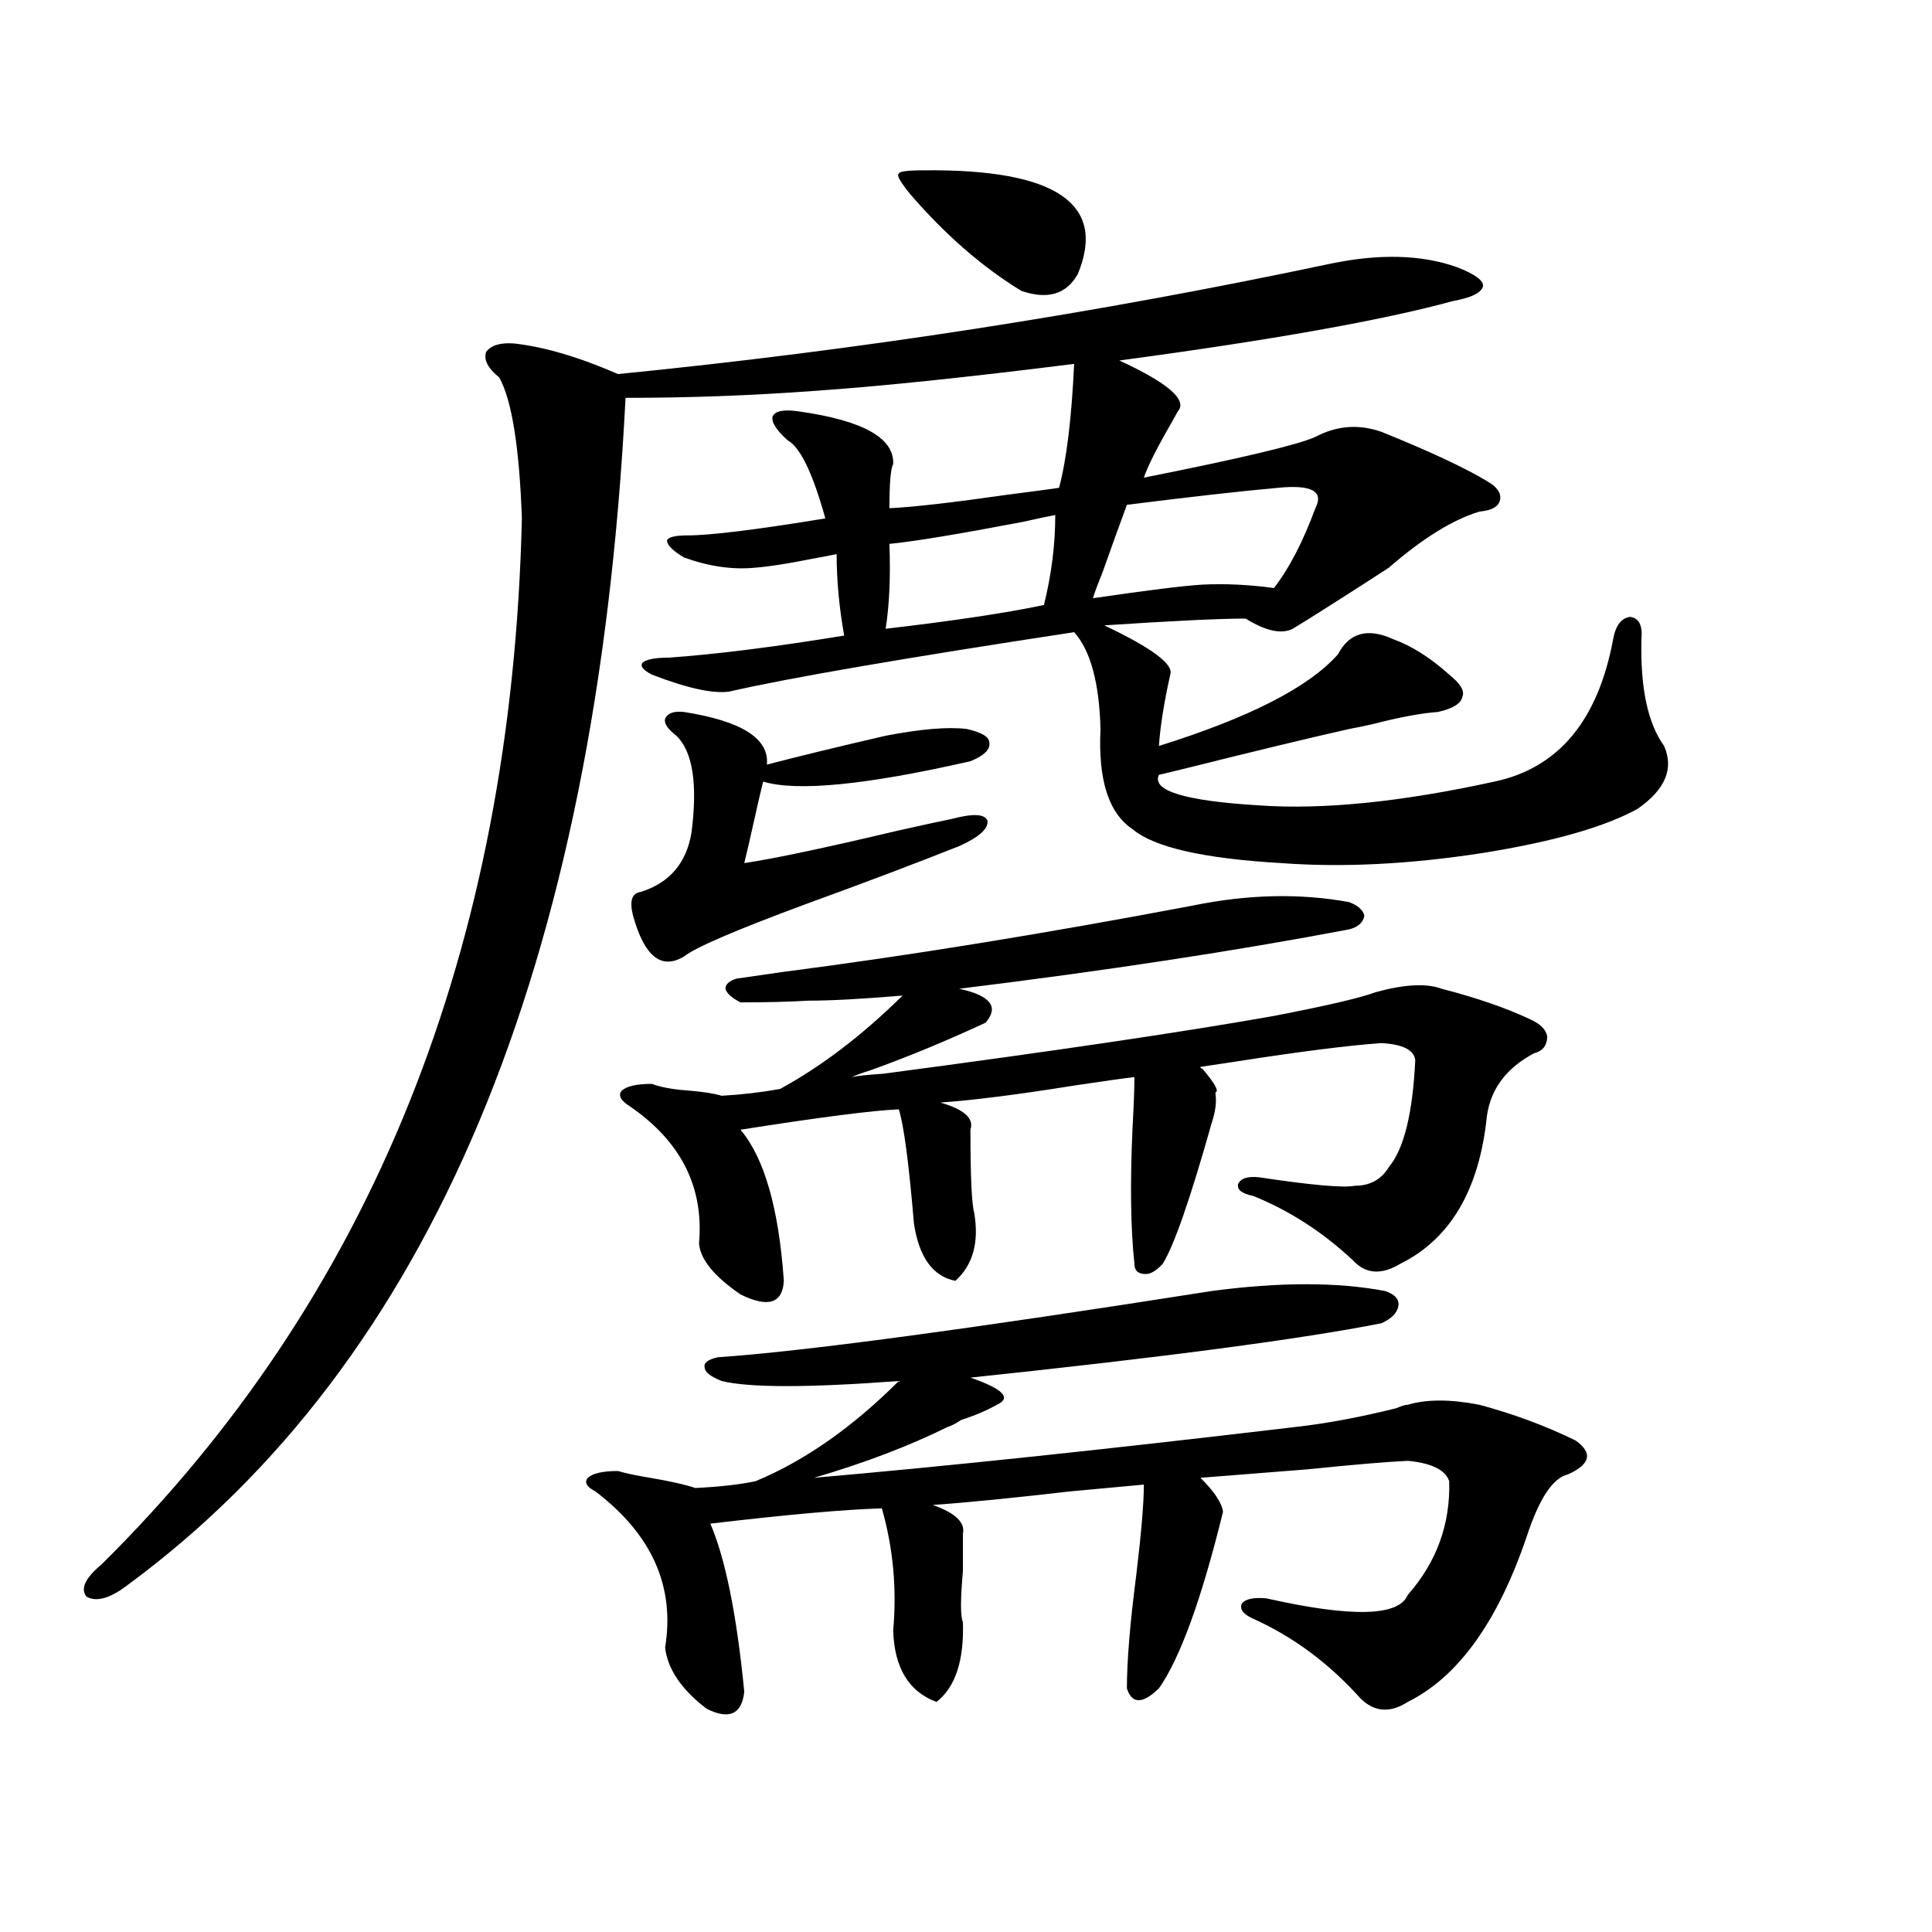
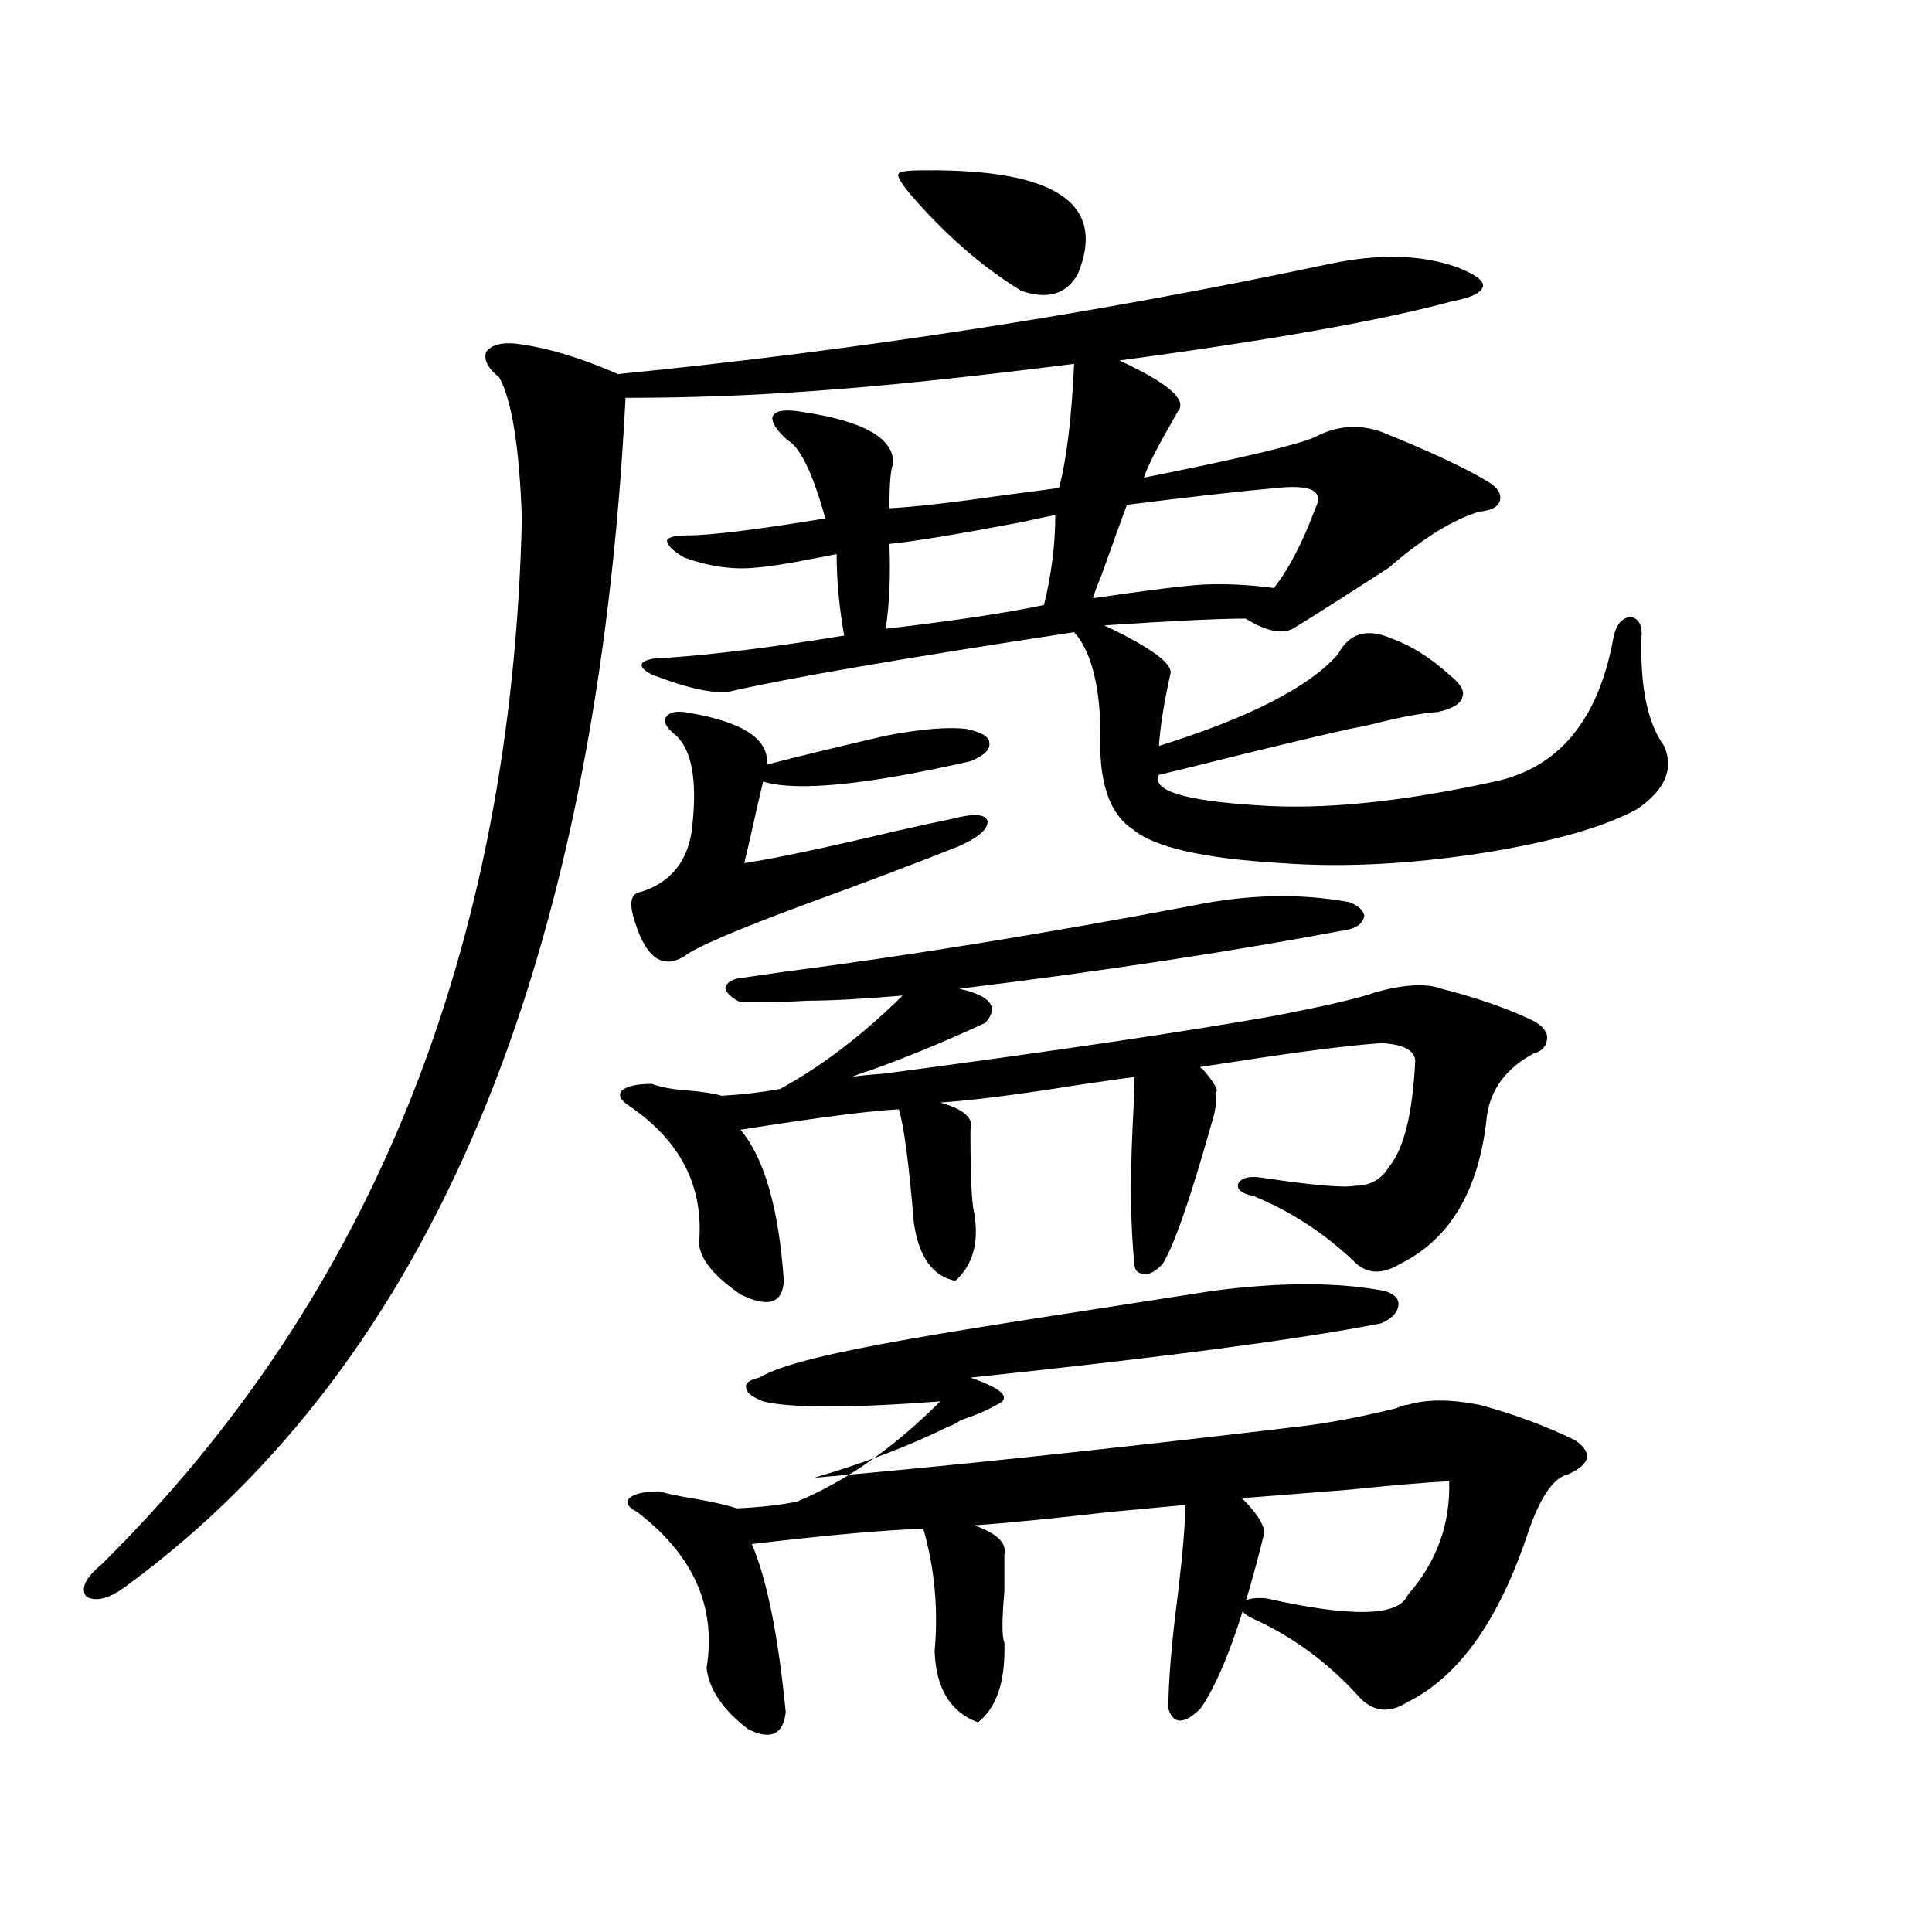
<svg xmlns="http://www.w3.org/2000/svg" version="1.1" id="图层_1" x="0px" y="0px" width="1000px" height="1000px" viewBox="0 0 1000 1000" enable-background="new 0 0 1000 1000" xml:space="preserve">
-   <path d="M688.642,136.488c25.365-5.273,47.148-4.683,65.364,1.758c9.101,3.516,13.658,6.743,13.658,9.668  c-0.655,3.516-5.854,6.152-15.609,7.91c-36.432,9.97-93.991,20.215-172.679,30.762c25.365,11.728,35.441,20.517,30.243,26.367  c-0.655,1.181-1.631,2.938-2.927,5.273c-7.805,13.485-12.683,23.153-14.634,29.004c50.075-9.956,79.663-16.987,88.778-21.094  c11.052-5.851,22.438-6.729,34.146-2.637c24.71,9.97,42.926,18.457,54.633,25.488c5.198,2.938,7.47,6.152,6.829,9.668  c-0.655,3.516-4.237,5.575-10.731,6.152c-13.658,4.106-29.268,13.774-46.828,29.004c-7.164,4.696-16.265,10.547-27.316,17.578  c-11.066,7.031-18.536,11.728-22.438,14.063c-5.854,2.938-13.993,1.181-24.39-5.273c-13.658,0-38.048,1.181-73.169,3.516  c24.71,11.728,36.097,20.215,34.146,25.488c-3.262,14.653-5.213,26.958-5.854,36.914c46.828-14.64,77.712-30.46,92.681-47.461  c5.854-11.124,15.274-13.761,28.292-7.91c9.756,3.516,19.512,9.668,29.268,18.457c5.854,4.696,8.125,8.501,6.829,11.426  c-0.655,3.516-4.878,6.152-12.683,7.91c-8.46,0.591-19.512,2.637-33.17,6.152c-5.213,1.181-9.436,2.06-12.683,2.637  c-20.822,4.696-48.779,11.426-83.9,20.215c-7.164,1.758-12.042,2.938-14.634,3.516c-3.902,8.212,13.323,13.485,51.706,15.82  c33.17,2.349,73.81-1.758,121.948-12.305c33.17-7.031,53.657-31.641,61.462-73.828c1.296-7.031,4.223-10.835,8.78-11.426  c4.543,0.591,6.494,4.395,5.854,11.426c-0.655,25.2,3.247,43.657,11.707,55.371c5.198,11.728,0.641,22.563-13.658,32.52  c-16.92,9.38-43.581,17.001-79.998,22.852c-37.728,5.864-72.528,7.622-104.388,5.273c-40.334-2.335-66.02-8.198-77.071-17.578  c-12.362-8.198-17.896-25.488-16.585-51.855c-0.655-24.019-5.213-40.718-13.658-50.098c-88.458,13.485-147.969,23.73-178.532,30.762  c-8.46,1.181-21.798-1.758-39.999-8.789c-4.558-2.335-6.188-4.395-4.878-6.152c1.951-1.758,6.494-2.637,13.658-2.637  c24.71-1.758,54.953-5.562,90.729-11.426c-2.606-14.64-3.902-28.702-3.902-42.188c-2.606,0.591-7.164,1.47-13.658,2.637  c-11.707,2.349-21.143,3.817-28.292,4.395c-11.707,1.181-24.069-0.577-37.072-5.273c-5.854-3.516-8.78-6.44-8.78-8.789  c0.641-1.758,4.223-2.637,10.731-2.637c11.707,0,35.441-2.925,71.218-8.789c-6.509-23.429-13.018-36.914-19.512-40.43  c-5.854-5.273-8.46-9.366-7.805-12.305c1.296-2.925,5.854-3.804,13.658-2.637c33.17,4.696,49.42,13.774,48.779,27.246  c-1.311,2.349-1.951,9.97-1.951,22.852c12.348-0.577,32.835-2.925,61.462-7.031c13.658-1.758,22.438-2.925,26.341-3.516  c3.902-14.64,6.494-36.035,7.805-64.16c-55.943,7.031-101.141,11.728-135.606,14.063c-31.874,2.349-64.068,3.516-96.583,3.516  c-14.969,294.146-100.82,498.931-257.555,614.355c-9.115,7.031-16.265,9.077-21.463,6.152c-3.262-4.106-0.655-9.668,7.805-16.699  c139.829-138.276,212.343-318.741,217.556-541.406c-1.311-36.914-5.213-61.222-11.707-72.949c-5.854-4.683-8.14-9.077-6.829-13.184  c2.592-3.516,7.47-4.972,14.634-4.395c15.609,1.758,33.49,7.031,53.657,15.82C444.09,181.313,567.014,162.278,688.642,136.488z   M627.18,668.227c35.121-4.683,65.029-4.683,89.754,0c5.198,1.758,7.47,4.395,6.829,7.91c-0.655,3.516-3.582,6.454-8.78,8.789  c-41.63,8.212-112.527,17.578-212.678,28.125c16.905,5.864,21.463,10.547,13.658,14.063c-5.213,2.938-11.387,5.575-18.536,7.91  c-2.606,1.758-4.878,2.938-6.829,3.516c-20.167,9.97-43.261,18.759-69.267,26.367c67.636-5.851,150.881-14.64,249.75-26.367  c15.609-1.758,32.835-4.972,51.706-9.668c2.592-1.167,4.543-1.758,5.854-1.758c9.756-2.925,22.104-2.925,37.072,0  c17.561,4.696,34.146,10.849,49.755,18.457c9.101,6.454,7.805,12.305-3.902,17.578c-7.805,1.758-14.969,12.606-21.463,32.52  c-14.969,43.945-35.456,72.358-61.462,85.254c-9.115,5.851-17.24,5.273-24.39-1.758c-16.265-18.169-34.801-31.942-55.608-41.309  c-5.213-2.349-7.164-4.985-5.854-7.91c1.951-2.349,6.174-3.228,12.683-2.637c44.222,9.956,68.611,9.366,73.169-1.758  c14.954-16.987,22.104-36.612,21.463-58.887c-1.951-5.851-9.115-9.366-21.463-10.547c-11.707,0.591-28.947,2.06-51.706,4.395  c-22.118,1.758-40.654,3.228-55.608,4.395c7.149,7.031,11.052,12.896,11.707,17.578c-11.066,45.112-22.118,75.586-33.17,91.406  c-8.46,8.198-13.993,8.198-16.585,0c0-14.063,1.616-33.7,4.878-58.887c2.592-21.671,3.902-37.202,3.902-46.582  c-6.509,0.591-19.191,1.758-38.048,3.516c-30.578,3.516-54.313,5.864-71.218,7.031c11.707,4.106,16.905,9.091,15.609,14.941  c0,4.106,0,10.547,0,19.336c-1.311,14.64-1.311,23.429,0,26.367c0.641,19.913-3.902,33.687-13.658,41.309  c-14.313-5.273-21.798-17.578-22.438-36.914c1.951-21.685,0-42.765-5.854-63.281c-19.512,0.591-49.114,3.228-88.778,7.91  c7.805,18.169,13.658,47.159,17.561,87.012c-1.311,11.714-7.805,14.64-19.512,8.789c-13.018-9.97-20.167-20.517-21.463-31.641  c5.198-31.641-6.829-58.585-36.097-80.859c-4.558-2.335-5.854-4.683-3.902-7.031c2.592-2.335,7.805-3.516,15.609-3.516  c3.902,1.181,9.421,2.349,16.585,3.516c10.396,1.758,18.201,3.516,23.414,5.273c12.348-0.577,22.759-1.758,31.219-3.516  c25.365-10.547,50.075-27.823,74.145-51.855c-46.828,3.516-77.406,3.516-91.705,0c-5.854-2.335-8.78-4.683-8.78-7.031  c-0.655-2.335,1.616-4.093,6.829-5.273C415.143,699.579,500.354,688.153,627.18,668.227z M617.424,468.715  c28.612-5.851,55.608-6.44,80.974-1.758c4.543,1.758,7.149,4.106,7.805,7.031c-0.655,3.516-3.262,5.864-7.805,7.031  c-58.535,11.138-125.851,21.396-201.946,30.762c16.25,3.516,20.808,9.38,13.658,17.578c-20.167,9.38-39.999,17.578-59.511,24.609  c-3.902,1.181-7.164,2.349-9.756,3.516c2.592-0.577,8.125-1.167,16.585-1.758c88.443-11.714,155.759-21.671,201.946-29.883  c27.316-5.273,44.877-9.366,52.682-12.305c14.954-4.093,26.341-4.683,34.146-1.758c18.201,4.696,33.49,9.97,45.853,15.82  c5.198,2.349,8.125,5.273,8.78,8.789c0,4.696-2.286,7.622-6.829,8.789c-14.313,7.622-22.438,18.457-24.39,32.52  c-3.902,38.095-18.871,63.583-44.877,76.465c-9.756,5.864-17.896,5.273-24.39-1.758c-15.609-14.64-32.85-25.776-51.706-33.398  c-5.854-1.167-8.46-3.214-7.805-6.152c1.296-2.925,4.878-4.093,10.731-3.516c27.316,4.106,43.901,5.575,49.755,4.395  c7.805,0,13.658-3.214,17.561-9.668c7.805-9.366,12.348-27.823,13.658-55.371c-0.655-5.273-6.509-8.198-17.561-8.789  c-16.92,1.181-42.285,4.395-76.096,9.668c-7.805,1.181-13.658,2.06-17.561,2.637c0,0.591,0.32,0.879,0.976,0.879  c6.494,7.622,8.78,11.728,6.829,12.305v0.879c0.641,4.106,0,9.091-1.951,14.941c-11.066,39.263-19.512,63.583-25.365,72.949  c-3.262,3.516-6.188,5.273-8.78,5.273c-3.902,0-5.854-1.758-5.854-5.273c-1.951-18.155-2.286-41.597-0.976-70.313  c0.641-11.714,0.976-20.503,0.976-26.367c-5.213,0.591-15.609,2.06-31.219,4.395c-29.268,4.696-52.361,7.622-69.267,8.789  c12.348,3.516,17.561,8.212,15.609,14.063c0,24.032,0.641,38.384,1.951,43.066c2.592,15.243-0.655,26.958-9.756,35.156  c-11.707-2.335-18.871-12.305-21.463-29.883c-2.606-31.05-5.213-50.675-7.805-58.887c-13.658,0.591-40.975,4.106-81.949,10.547  c12.348,14.653,19.832,40.731,22.438,78.223c-0.655,11.728-8.14,14.063-22.438,7.031c-13.658-9.366-20.822-18.155-21.463-26.367  c2.592-29.292-9.436-53.022-36.097-71.191c-4.558-2.925-5.854-5.562-3.902-7.91c2.592-2.335,7.805-3.516,15.609-3.516  c4.543,1.758,11.052,2.938,19.512,3.516c7.149,0.591,12.683,1.47,16.585,2.637c10.396-0.577,20.487-1.758,30.243-3.516  c21.463-11.714,42.591-27.823,63.413-48.34c-20.822,1.758-37.072,2.637-48.779,2.637c-9.756,0.591-21.463,0.879-35.121,0.879  c-4.558-2.335-7.164-4.683-7.805-7.031c0-2.335,1.951-4.093,5.854-5.273c3.902-0.577,12.027-1.758,24.39-3.516  C469.455,494.794,540.018,483.368,617.424,468.715z M354.016,368.52c29.908,4.696,44.222,13.774,42.926,27.246  c15.609-4.093,36.097-9.077,61.462-14.941c18.201-3.516,32.194-4.683,41.95-3.516c7.805,1.758,11.707,4.106,11.707,7.031  c0.641,3.516-2.606,6.743-9.756,9.668c-53.992,12.305-89.754,15.82-107.314,10.547c-1.311,5.273-2.927,12.305-4.878,21.094  s-3.582,15.82-4.878,21.094c15.609-2.335,41.95-7.91,79.022-16.699c13.003-2.925,22.438-4.972,28.292-6.152  c11.052-2.925,17.226-2.637,18.536,0.879c0.641,4.106-4.237,8.501-14.634,13.184c-22.118,8.789-48.459,18.759-79.022,29.883  c-36.432,13.485-57.56,22.563-63.413,27.246c-11.707,7.031-20.487,0-26.341-21.094c-1.951-7.608-0.655-11.714,3.902-12.305  c14.954-4.683,23.734-14.941,26.341-30.762c3.247-25.187,0.641-41.886-7.805-50.098c-4.558-3.516-6.509-6.44-5.854-8.789  C345.556,369.11,348.803,367.942,354.016,368.52z M546.206,266.566c-3.262,0.591-8.78,1.758-16.585,3.516  c-33.825,6.454-56.919,10.259-69.267,11.426c0.641,17.001,0,31.641-1.951,43.945c35.121-4.093,62.438-8.198,81.949-12.305  C544.255,297.328,546.206,281.81,546.206,266.566z M478.891,88.148c67.636-0.577,93.977,17.29,79.022,53.613  c-5.854,10.547-15.609,13.485-29.268,8.789c-20.167-12.305-39.358-29.004-57.56-50.098c-5.213-6.44-7.164-9.956-5.854-10.547  C465.232,88.739,469.775,88.148,478.891,88.148z M661.325,252.504c-19.512,1.758-45.532,4.696-78.047,8.789  c-3.262,8.789-7.484,20.517-12.683,35.156c-2.606,6.454-4.237,10.849-4.878,13.184c27.957-4.093,46.828-6.44,56.584-7.031  c11.707-0.577,24.055,0,37.072,1.758c7.805-9.956,14.954-23.73,21.463-41.309C685.38,254.262,678.886,250.746,661.325,252.504z" />
+   <path d="M688.642,136.488c25.365-5.273,47.148-4.683,65.364,1.758c9.101,3.516,13.658,6.743,13.658,9.668  c-0.655,3.516-5.854,6.152-15.609,7.91c-36.432,9.97-93.991,20.215-172.679,30.762c25.365,11.728,35.441,20.517,30.243,26.367  c-0.655,1.181-1.631,2.938-2.927,5.273c-7.805,13.485-12.683,23.153-14.634,29.004c50.075-9.956,79.663-16.987,88.778-21.094  c11.052-5.851,22.438-6.729,34.146-2.637c24.71,9.97,42.926,18.457,54.633,25.488c5.198,2.938,7.47,6.152,6.829,9.668  c-0.655,3.516-4.237,5.575-10.731,6.152c-13.658,4.106-29.268,13.774-46.828,29.004c-7.164,4.696-16.265,10.547-27.316,17.578  c-11.066,7.031-18.536,11.728-22.438,14.063c-5.854,2.938-13.993,1.181-24.39-5.273c-13.658,0-38.048,1.181-73.169,3.516  c24.71,11.728,36.097,20.215,34.146,25.488c-3.262,14.653-5.213,26.958-5.854,36.914c46.828-14.64,77.712-30.46,92.681-47.461  c5.854-11.124,15.274-13.761,28.292-7.91c9.756,3.516,19.512,9.668,29.268,18.457c5.854,4.696,8.125,8.501,6.829,11.426  c-0.655,3.516-4.878,6.152-12.683,7.91c-8.46,0.591-19.512,2.637-33.17,6.152c-5.213,1.181-9.436,2.06-12.683,2.637  c-20.822,4.696-48.779,11.426-83.9,20.215c-7.164,1.758-12.042,2.938-14.634,3.516c-3.902,8.212,13.323,13.485,51.706,15.82  c33.17,2.349,73.81-1.758,121.948-12.305c33.17-7.031,53.657-31.641,61.462-73.828c1.296-7.031,4.223-10.835,8.78-11.426  c4.543,0.591,6.494,4.395,5.854,11.426c-0.655,25.2,3.247,43.657,11.707,55.371c5.198,11.728,0.641,22.563-13.658,32.52  c-16.92,9.38-43.581,17.001-79.998,22.852c-37.728,5.864-72.528,7.622-104.388,5.273c-40.334-2.335-66.02-8.198-77.071-17.578  c-12.362-8.198-17.896-25.488-16.585-51.855c-0.655-24.019-5.213-40.718-13.658-50.098c-88.458,13.485-147.969,23.73-178.532,30.762  c-8.46,1.181-21.798-1.758-39.999-8.789c-4.558-2.335-6.188-4.395-4.878-6.152c1.951-1.758,6.494-2.637,13.658-2.637  c24.71-1.758,54.953-5.562,90.729-11.426c-2.606-14.64-3.902-28.702-3.902-42.188c-2.606,0.591-7.164,1.47-13.658,2.637  c-11.707,2.349-21.143,3.817-28.292,4.395c-11.707,1.181-24.069-0.577-37.072-5.273c-5.854-3.516-8.78-6.44-8.78-8.789  c0.641-1.758,4.223-2.637,10.731-2.637c11.707,0,35.441-2.925,71.218-8.789c-6.509-23.429-13.018-36.914-19.512-40.43  c-5.854-5.273-8.46-9.366-7.805-12.305c1.296-2.925,5.854-3.804,13.658-2.637c33.17,4.696,49.42,13.774,48.779,27.246  c-1.311,2.349-1.951,9.97-1.951,22.852c12.348-0.577,32.835-2.925,61.462-7.031c13.658-1.758,22.438-2.925,26.341-3.516  c3.902-14.64,6.494-36.035,7.805-64.16c-55.943,7.031-101.141,11.728-135.606,14.063c-31.874,2.349-64.068,3.516-96.583,3.516  c-14.969,294.146-100.82,498.931-257.555,614.355c-9.115,7.031-16.265,9.077-21.463,6.152c-3.262-4.106-0.655-9.668,7.805-16.699  c139.829-138.276,212.343-318.741,217.556-541.406c-1.311-36.914-5.213-61.222-11.707-72.949c-5.854-4.683-8.14-9.077-6.829-13.184  c2.592-3.516,7.47-4.972,14.634-4.395c15.609,1.758,33.49,7.031,53.657,15.82C444.09,181.313,567.014,162.278,688.642,136.488z   M627.18,668.227c35.121-4.683,65.029-4.683,89.754,0c5.198,1.758,7.47,4.395,6.829,7.91c-0.655,3.516-3.582,6.454-8.78,8.789  c-41.63,8.212-112.527,17.578-212.678,28.125c16.905,5.864,21.463,10.547,13.658,14.063c-5.213,2.938-11.387,5.575-18.536,7.91  c-2.606,1.758-4.878,2.938-6.829,3.516c-20.167,9.97-43.261,18.759-69.267,26.367c67.636-5.851,150.881-14.64,249.75-26.367  c15.609-1.758,32.835-4.972,51.706-9.668c2.592-1.167,4.543-1.758,5.854-1.758c9.756-2.925,22.104-2.925,37.072,0  c17.561,4.696,34.146,10.849,49.755,18.457c9.101,6.454,7.805,12.305-3.902,17.578c-7.805,1.758-14.969,12.606-21.463,32.52  c-14.969,43.945-35.456,72.358-61.462,85.254c-9.115,5.851-17.24,5.273-24.39-1.758c-16.265-18.169-34.801-31.942-55.608-41.309  c-5.213-2.349-7.164-4.985-5.854-7.91c1.951-2.349,6.174-3.228,12.683-2.637c44.222,9.956,68.611,9.366,73.169-1.758  c14.954-16.987,22.104-36.612,21.463-58.887c-11.707,0.591-28.947,2.06-51.706,4.395  c-22.118,1.758-40.654,3.228-55.608,4.395c7.149,7.031,11.052,12.896,11.707,17.578c-11.066,45.112-22.118,75.586-33.17,91.406  c-8.46,8.198-13.993,8.198-16.585,0c0-14.063,1.616-33.7,4.878-58.887c2.592-21.671,3.902-37.202,3.902-46.582  c-6.509,0.591-19.191,1.758-38.048,3.516c-30.578,3.516-54.313,5.864-71.218,7.031c11.707,4.106,16.905,9.091,15.609,14.941  c0,4.106,0,10.547,0,19.336c-1.311,14.64-1.311,23.429,0,26.367c0.641,19.913-3.902,33.687-13.658,41.309  c-14.313-5.273-21.798-17.578-22.438-36.914c1.951-21.685,0-42.765-5.854-63.281c-19.512,0.591-49.114,3.228-88.778,7.91  c7.805,18.169,13.658,47.159,17.561,87.012c-1.311,11.714-7.805,14.64-19.512,8.789c-13.018-9.97-20.167-20.517-21.463-31.641  c5.198-31.641-6.829-58.585-36.097-80.859c-4.558-2.335-5.854-4.683-3.902-7.031c2.592-2.335,7.805-3.516,15.609-3.516  c3.902,1.181,9.421,2.349,16.585,3.516c10.396,1.758,18.201,3.516,23.414,5.273c12.348-0.577,22.759-1.758,31.219-3.516  c25.365-10.547,50.075-27.823,74.145-51.855c-46.828,3.516-77.406,3.516-91.705,0c-5.854-2.335-8.78-4.683-8.78-7.031  c-0.655-2.335,1.616-4.093,6.829-5.273C415.143,699.579,500.354,688.153,627.18,668.227z M617.424,468.715  c28.612-5.851,55.608-6.44,80.974-1.758c4.543,1.758,7.149,4.106,7.805,7.031c-0.655,3.516-3.262,5.864-7.805,7.031  c-58.535,11.138-125.851,21.396-201.946,30.762c16.25,3.516,20.808,9.38,13.658,17.578c-20.167,9.38-39.999,17.578-59.511,24.609  c-3.902,1.181-7.164,2.349-9.756,3.516c2.592-0.577,8.125-1.167,16.585-1.758c88.443-11.714,155.759-21.671,201.946-29.883  c27.316-5.273,44.877-9.366,52.682-12.305c14.954-4.093,26.341-4.683,34.146-1.758c18.201,4.696,33.49,9.97,45.853,15.82  c5.198,2.349,8.125,5.273,8.78,8.789c0,4.696-2.286,7.622-6.829,8.789c-14.313,7.622-22.438,18.457-24.39,32.52  c-3.902,38.095-18.871,63.583-44.877,76.465c-9.756,5.864-17.896,5.273-24.39-1.758c-15.609-14.64-32.85-25.776-51.706-33.398  c-5.854-1.167-8.46-3.214-7.805-6.152c1.296-2.925,4.878-4.093,10.731-3.516c27.316,4.106,43.901,5.575,49.755,4.395  c7.805,0,13.658-3.214,17.561-9.668c7.805-9.366,12.348-27.823,13.658-55.371c-0.655-5.273-6.509-8.198-17.561-8.789  c-16.92,1.181-42.285,4.395-76.096,9.668c-7.805,1.181-13.658,2.06-17.561,2.637c0,0.591,0.32,0.879,0.976,0.879  c6.494,7.622,8.78,11.728,6.829,12.305v0.879c0.641,4.106,0,9.091-1.951,14.941c-11.066,39.263-19.512,63.583-25.365,72.949  c-3.262,3.516-6.188,5.273-8.78,5.273c-3.902,0-5.854-1.758-5.854-5.273c-1.951-18.155-2.286-41.597-0.976-70.313  c0.641-11.714,0.976-20.503,0.976-26.367c-5.213,0.591-15.609,2.06-31.219,4.395c-29.268,4.696-52.361,7.622-69.267,8.789  c12.348,3.516,17.561,8.212,15.609,14.063c0,24.032,0.641,38.384,1.951,43.066c2.592,15.243-0.655,26.958-9.756,35.156  c-11.707-2.335-18.871-12.305-21.463-29.883c-2.606-31.05-5.213-50.675-7.805-58.887c-13.658,0.591-40.975,4.106-81.949,10.547  c12.348,14.653,19.832,40.731,22.438,78.223c-0.655,11.728-8.14,14.063-22.438,7.031c-13.658-9.366-20.822-18.155-21.463-26.367  c2.592-29.292-9.436-53.022-36.097-71.191c-4.558-2.925-5.854-5.562-3.902-7.91c2.592-2.335,7.805-3.516,15.609-3.516  c4.543,1.758,11.052,2.938,19.512,3.516c7.149,0.591,12.683,1.47,16.585,2.637c10.396-0.577,20.487-1.758,30.243-3.516  c21.463-11.714,42.591-27.823,63.413-48.34c-20.822,1.758-37.072,2.637-48.779,2.637c-9.756,0.591-21.463,0.879-35.121,0.879  c-4.558-2.335-7.164-4.683-7.805-7.031c0-2.335,1.951-4.093,5.854-5.273c3.902-0.577,12.027-1.758,24.39-3.516  C469.455,494.794,540.018,483.368,617.424,468.715z M354.016,368.52c29.908,4.696,44.222,13.774,42.926,27.246  c15.609-4.093,36.097-9.077,61.462-14.941c18.201-3.516,32.194-4.683,41.95-3.516c7.805,1.758,11.707,4.106,11.707,7.031  c0.641,3.516-2.606,6.743-9.756,9.668c-53.992,12.305-89.754,15.82-107.314,10.547c-1.311,5.273-2.927,12.305-4.878,21.094  s-3.582,15.82-4.878,21.094c15.609-2.335,41.95-7.91,79.022-16.699c13.003-2.925,22.438-4.972,28.292-6.152  c11.052-2.925,17.226-2.637,18.536,0.879c0.641,4.106-4.237,8.501-14.634,13.184c-22.118,8.789-48.459,18.759-79.022,29.883  c-36.432,13.485-57.56,22.563-63.413,27.246c-11.707,7.031-20.487,0-26.341-21.094c-1.951-7.608-0.655-11.714,3.902-12.305  c14.954-4.683,23.734-14.941,26.341-30.762c3.247-25.187,0.641-41.886-7.805-50.098c-4.558-3.516-6.509-6.44-5.854-8.789  C345.556,369.11,348.803,367.942,354.016,368.52z M546.206,266.566c-3.262,0.591-8.78,1.758-16.585,3.516  c-33.825,6.454-56.919,10.259-69.267,11.426c0.641,17.001,0,31.641-1.951,43.945c35.121-4.093,62.438-8.198,81.949-12.305  C544.255,297.328,546.206,281.81,546.206,266.566z M478.891,88.148c67.636-0.577,93.977,17.29,79.022,53.613  c-5.854,10.547-15.609,13.485-29.268,8.789c-20.167-12.305-39.358-29.004-57.56-50.098c-5.213-6.44-7.164-9.956-5.854-10.547  C465.232,88.739,469.775,88.148,478.891,88.148z M661.325,252.504c-19.512,1.758-45.532,4.696-78.047,8.789  c-3.262,8.789-7.484,20.517-12.683,35.156c-2.606,6.454-4.237,10.849-4.878,13.184c27.957-4.093,46.828-6.44,56.584-7.031  c11.707-0.577,24.055,0,37.072,1.758c7.805-9.956,14.954-23.73,21.463-41.309C685.38,254.262,678.886,250.746,661.325,252.504z" />
</svg>